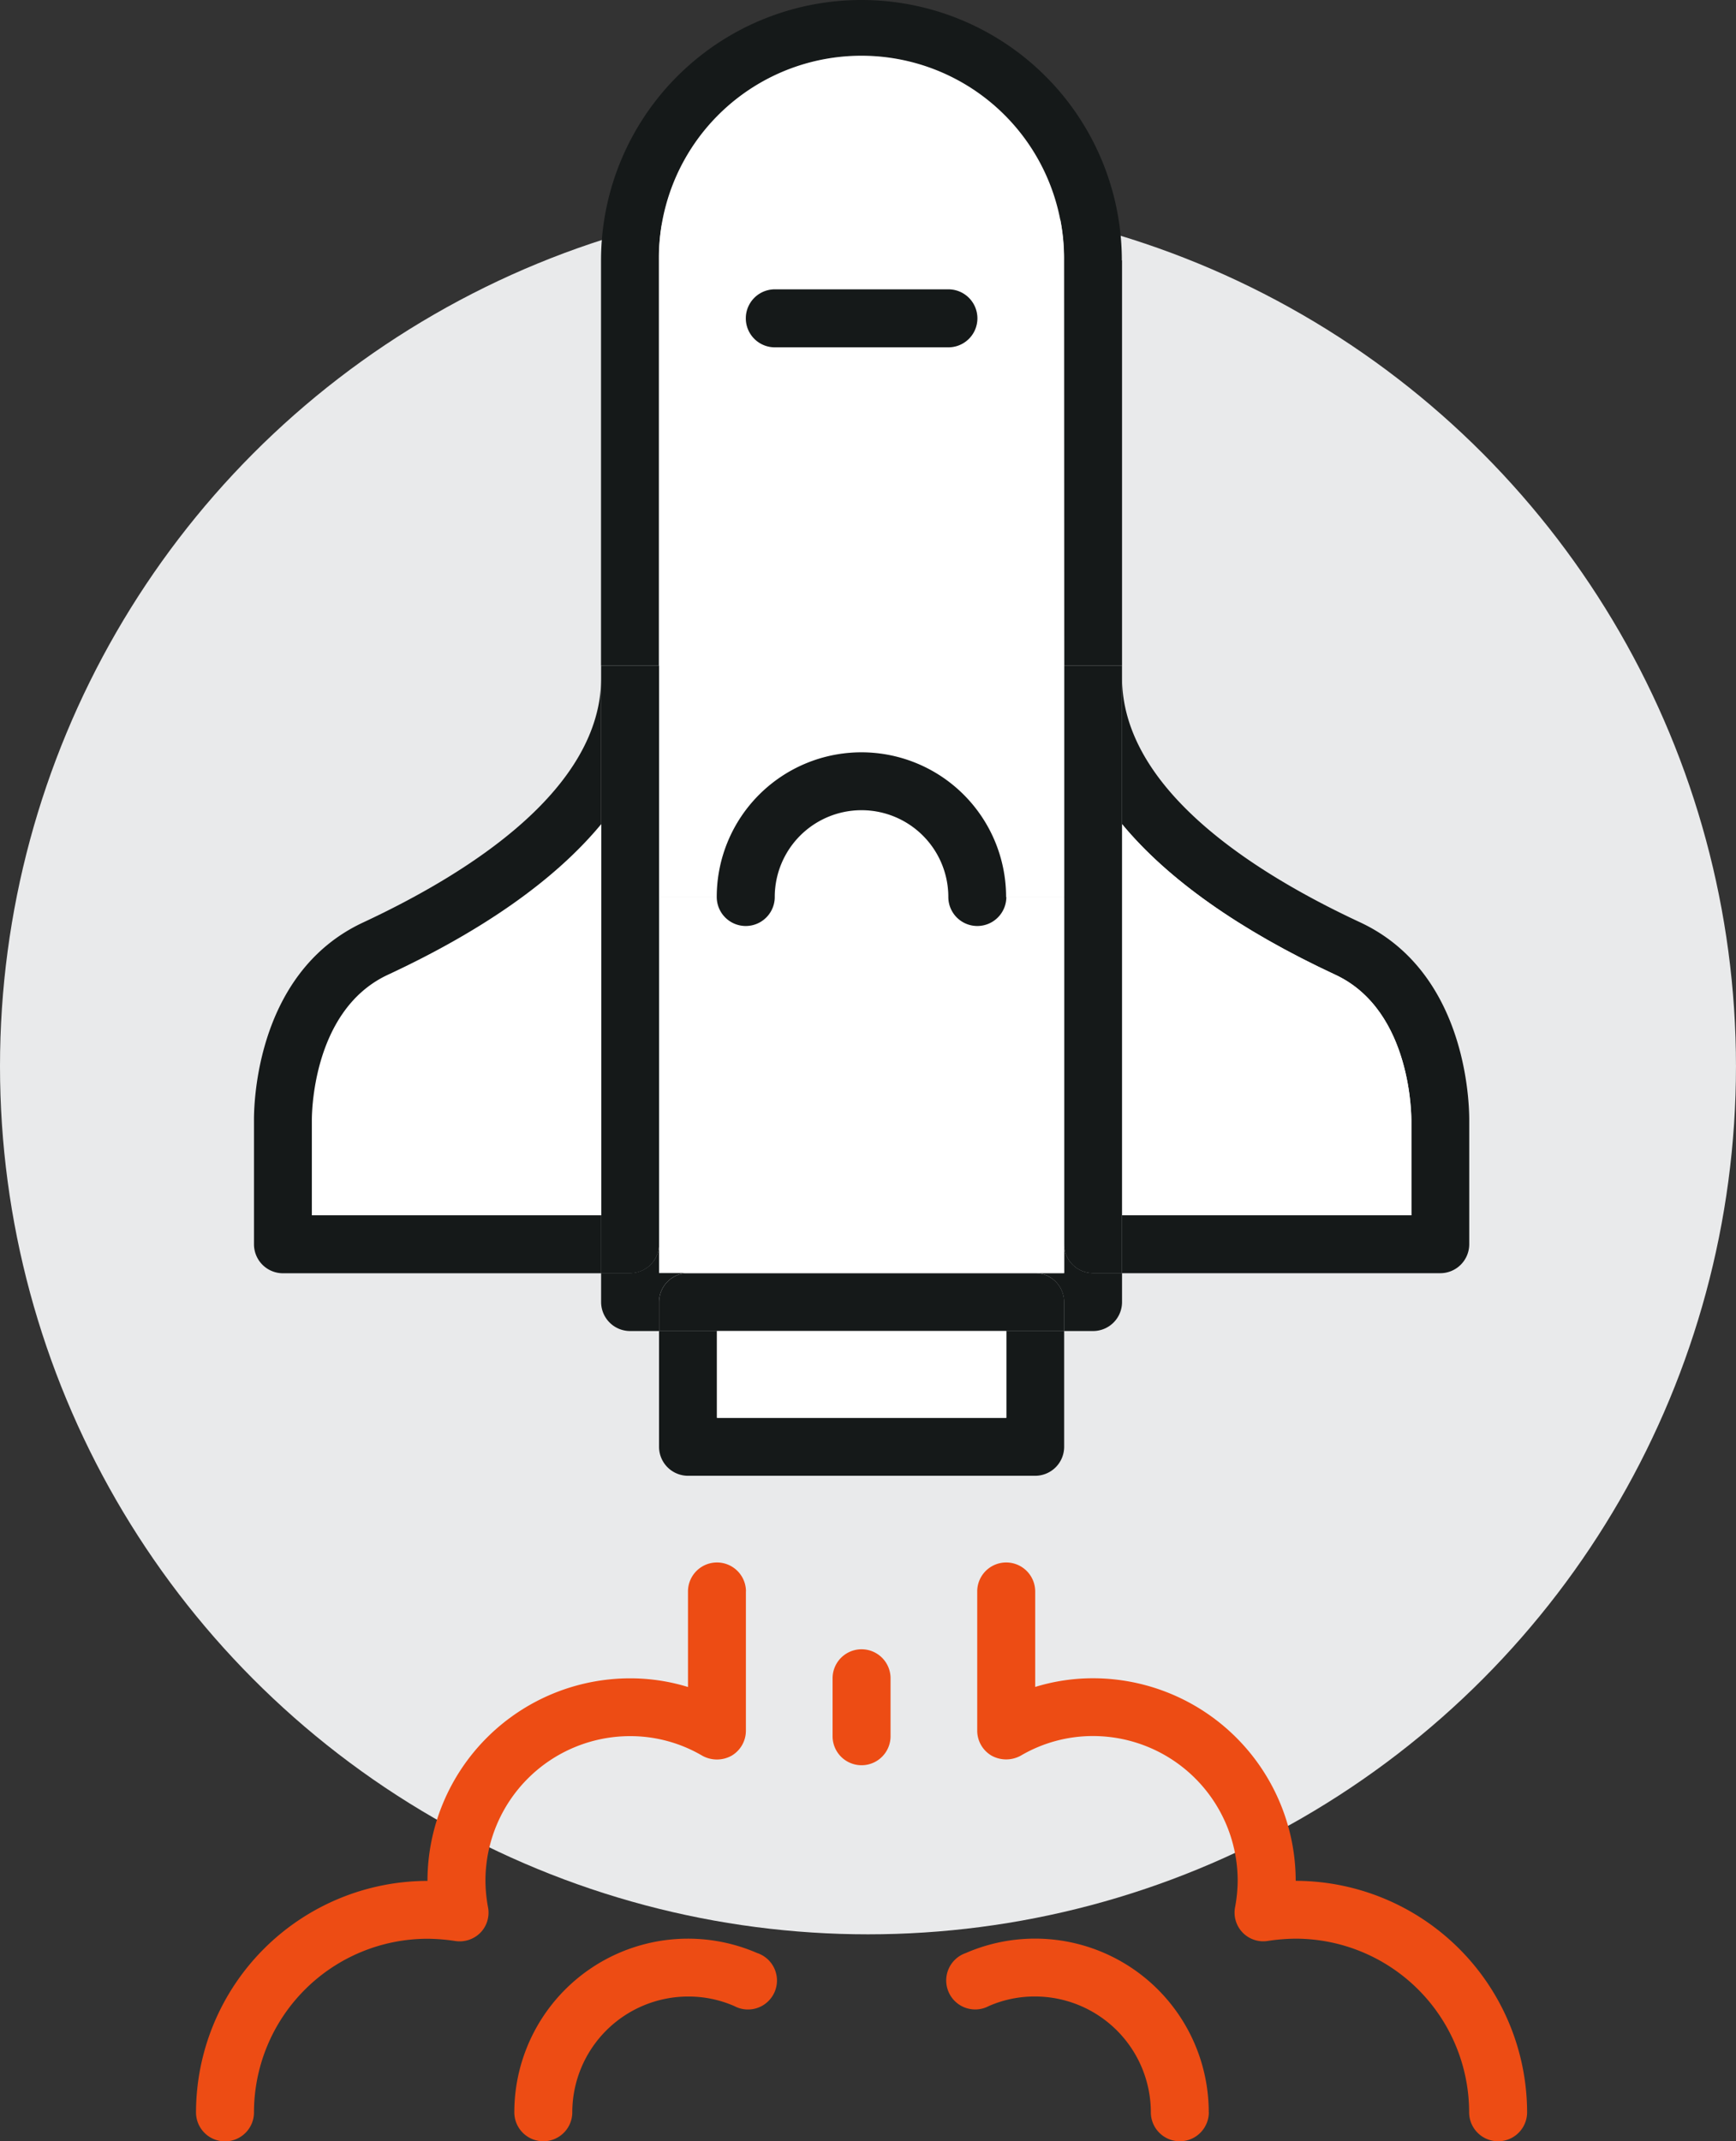
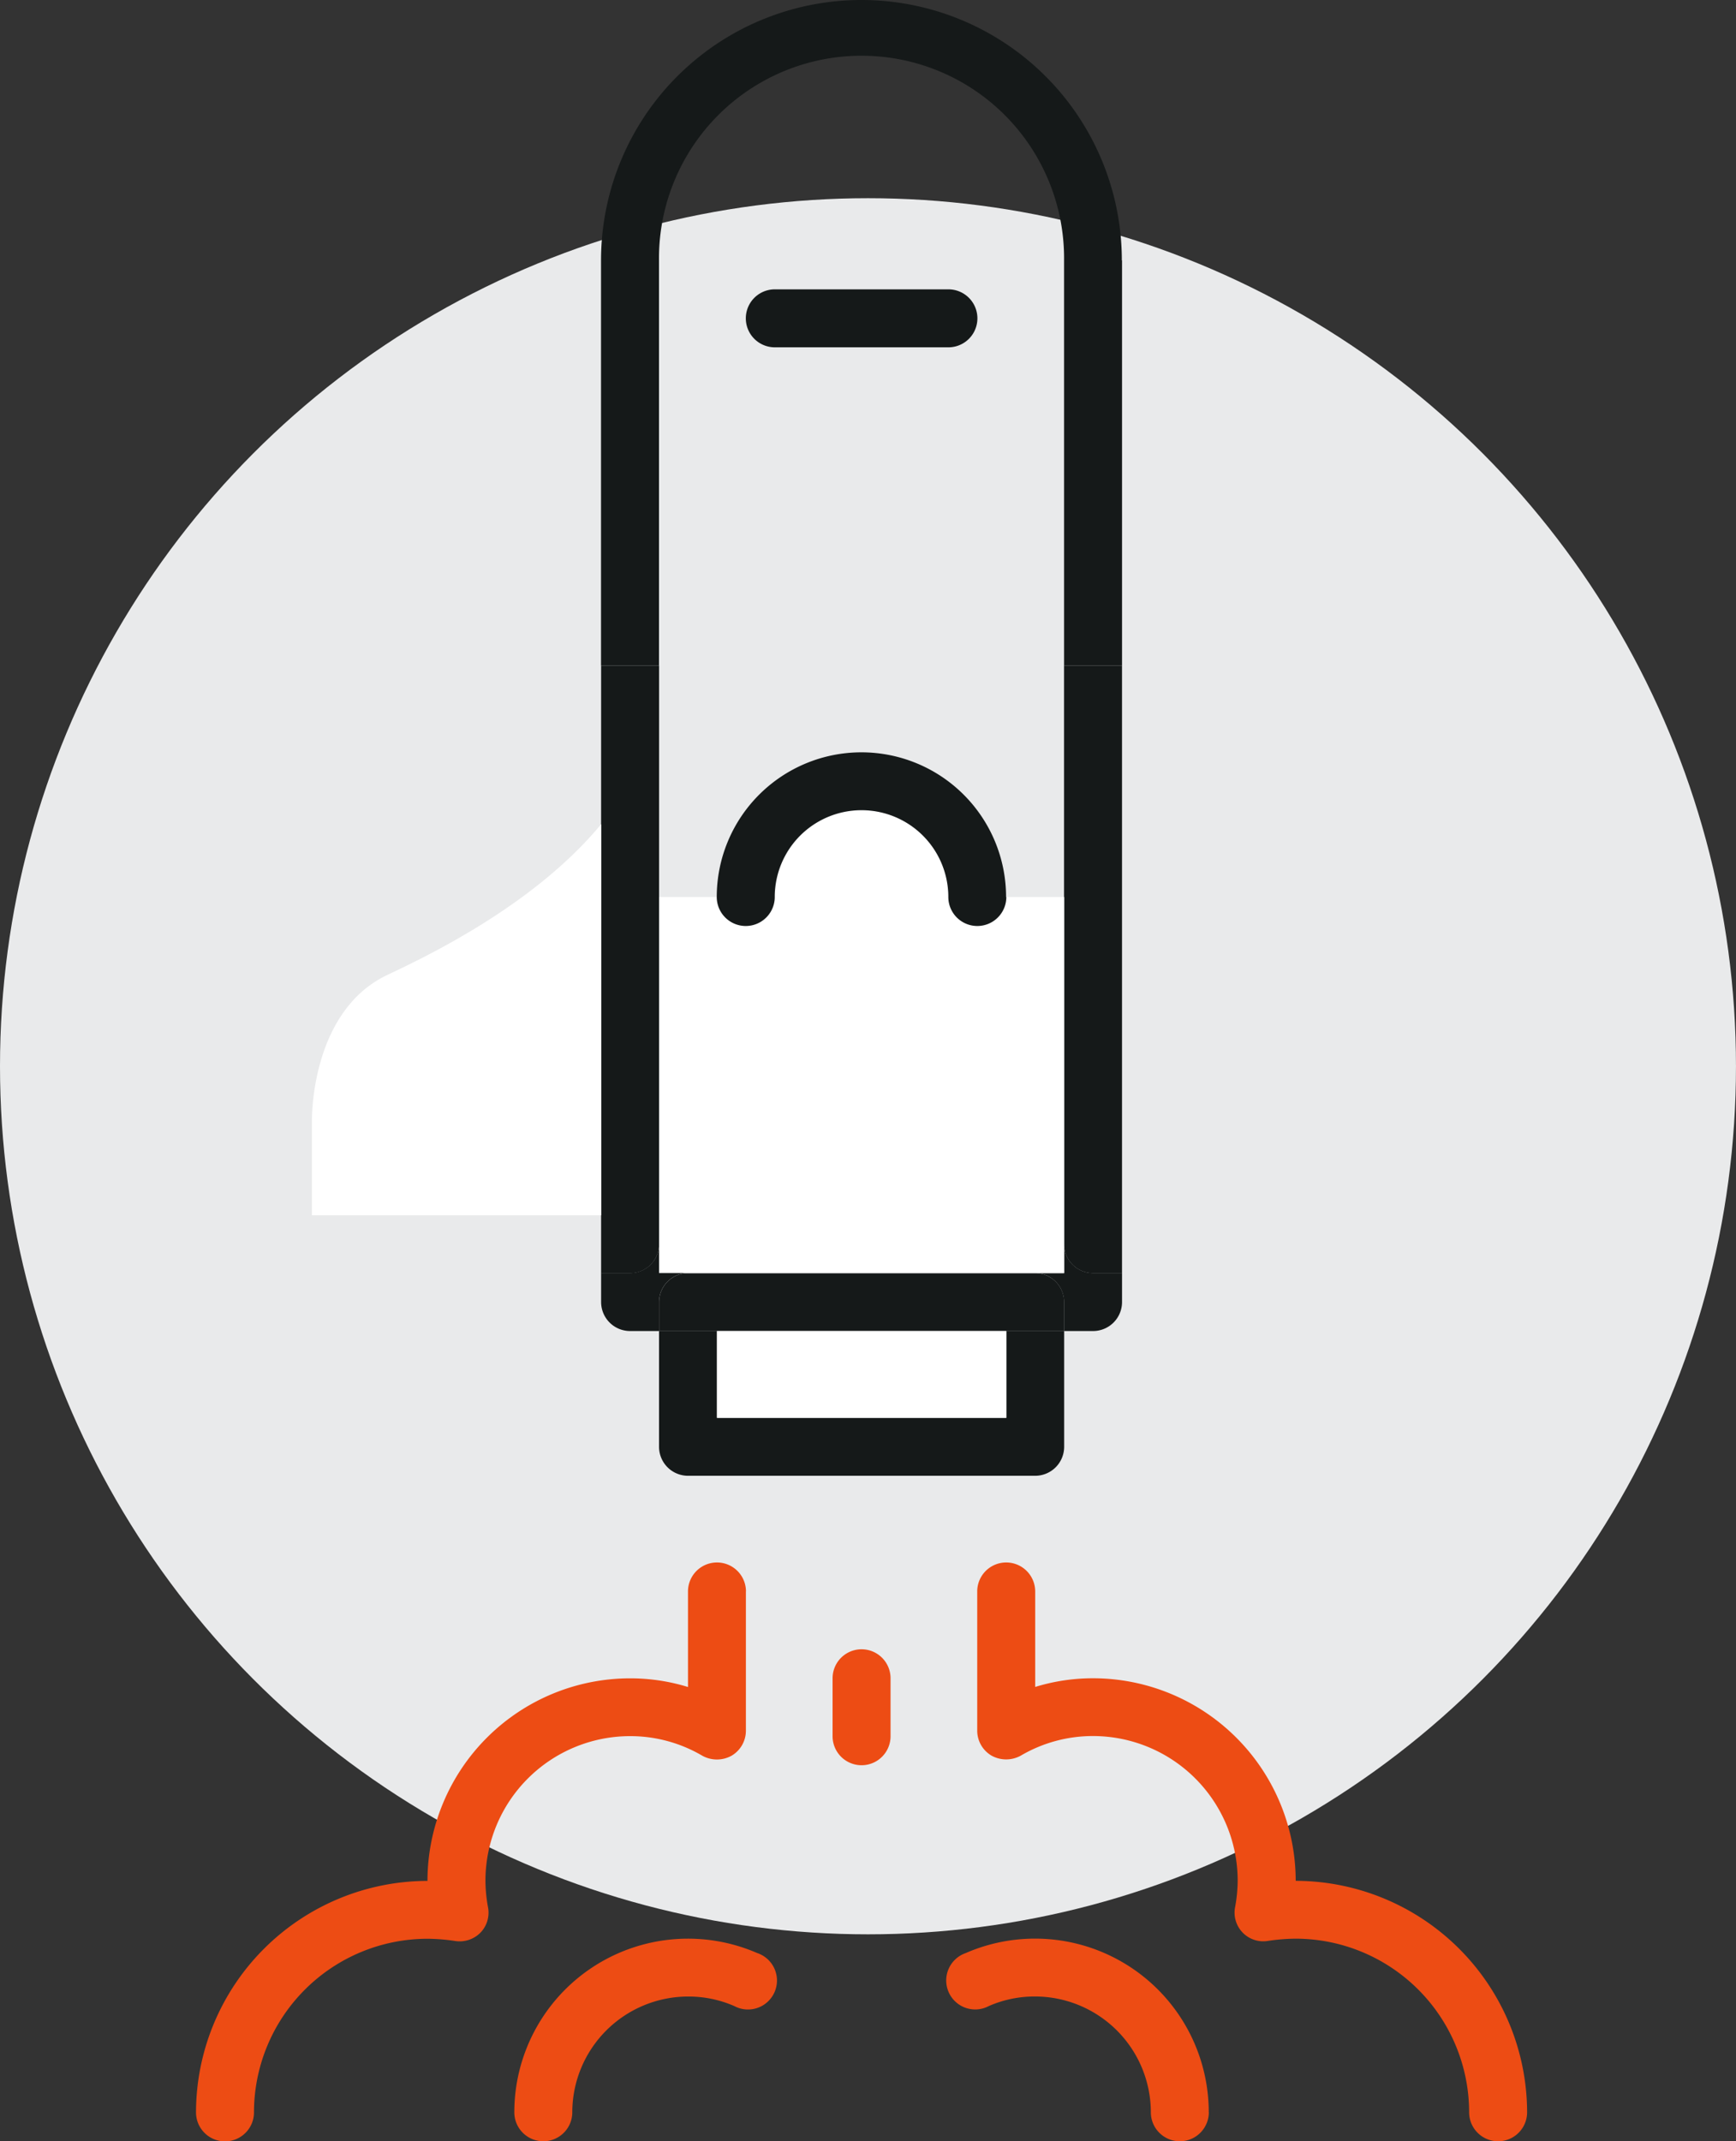
<svg xmlns="http://www.w3.org/2000/svg" id="Group_2954" data-name="Group 2954" width="77.859" height="96.026" viewBox="0 0 77.859 96.026">
  <rect x="0" y="0" width="77.859" height="96.026" fill="#333333" stroke="none" />
  <ellipse id="Ellipse_276" data-name="Ellipse 276" cx="38.929" cy="38.929" rx="38.929" ry="38.929" transform="translate(0 8.889)" fill="#e9eaeb" />
  <g id="Group_2953" data-name="Group 2953" transform="translate(8.798 0)">
    <g id="Group_2952" data-name="Group 2952">
      <g id="Group_2951" data-name="Group 2951">
        <g id="Group_2950" data-name="Group 2950">
          <path id="Path_2636" data-name="Path 2636" d="M289.791,313.037a1.3,1.3,0,0,1-2.6,0,7.792,7.792,0,0,0-7.786-7.786,8.676,8.676,0,0,0-1.233.1,1.286,1.286,0,0,1-1.479-1.505,6.675,6.675,0,0,0,.117-1.194,6.491,6.491,0,0,0-6.488-6.488,6.376,6.376,0,0,0-3.245.882,1.356,1.356,0,0,1-1.3,0,1.3,1.3,0,0,1-.648-1.129V289.68a1.3,1.3,0,1,1,2.6,0v4.282a8.794,8.794,0,0,1,2.6-.389,9.094,9.094,0,0,1,9.084,9.084A10.4,10.4,0,0,1,289.791,313.037Z" transform="translate(-230.099 -218.309)" fill="#ed4c14" />
-           <path id="Path_2637" data-name="Path 2637" d="M287.833,264.724v5.489a1.3,1.3,0,0,1-1.3,1.3H272.261v-2.6h12.976V264.7c0-.09.065-4.944-3.4-6.566-4.321-2.012-7.539-4.3-9.576-6.76V244.8c0,4.957,5.8,8.707,10.68,10.979C287.949,258.119,287.833,264.452,287.833,264.724Z" transform="translate(-230.736 -214.415)" fill="#151919" />
-           <path id="Path_2638" data-name="Path 2638" d="M285.237,265.342v4.218H272.261V252.016c2.037,2.465,5.255,4.749,9.576,6.76C285.3,260.4,285.237,265.252,285.237,265.342Z" transform="translate(-230.736 -215.059)" fill="#fff" />
          <path id="Path_2639" data-name="Path 2639" d="M275.389,314.693a1.3,1.3,0,1,1-2.6,0A5.2,5.2,0,0,0,267.6,309.5a5.118,5.118,0,0,0-2.076.428,1.3,1.3,0,1,1-1.038-2.375,7.789,7.789,0,0,1,10.9,7.138Z" transform="translate(-229.972 -219.965)" fill="#ed4c14" />
          <path id="Path_2640" data-name="Path 2640" d="M272.006,251.318v20.139h-1.3a1.3,1.3,0,0,1-1.3-1.3V244.207h2.6v7.111Z" transform="translate(-230.482 -214.361)" fill="#151919" />
          <path id="Path_2641" data-name="Path 2641" d="M271.879,274v1.3a1.3,1.3,0,0,1-1.3,1.3h-1.3v-1.3a1.3,1.3,0,0,0-1.3-1.3h1.3v-1.3a1.3,1.3,0,0,0,1.3,1.3Z" transform="translate(-230.354 -216.908)" fill="#151919" />
          <path id="Path_2642" data-name="Path 2642" d="M269.969,223.111v18.167h-2.6V223.111a9.084,9.084,0,1,0-18.167,0v18.167h-2.6V223.111a11.679,11.679,0,1,1,23.358,0Z" transform="translate(-228.444 -211.432)" fill="#151919" />
          <path id="Path_2643" data-name="Path 2643" d="M267.628,276.982v5.191a1.3,1.3,0,0,1-1.3,1.3H250.759a1.3,1.3,0,0,1-1.3-1.3v-5.191h2.6v3.893h12.977v-3.893Z" transform="translate(-228.699 -217.29)" fill="#151919" />
          <path id="Path_2644" data-name="Path 2644" d="M267.628,275.43v1.3H249.461v-1.3a1.3,1.3,0,0,1,1.3-1.3H266.33A1.3,1.3,0,0,1,267.628,275.43Z" transform="translate(-228.699 -217.036)" fill="#151919" />
          <path id="Path_2645" data-name="Path 2645" d="M267.628,255.225v16.869H249.461V255.225h2.6a1.3,1.3,0,1,0,2.6,0,3.893,3.893,0,0,1,7.786,0,1.3,1.3,0,1,0,2.6,0Z" transform="translate(-228.699 -214.998)" fill="#fff" />
-           <path id="Path_2646" data-name="Path 2646" d="M267.628,241.533v10.381h-2.6a6.488,6.488,0,0,0-12.977,0h-2.6V223.366a9.084,9.084,0,1,1,18.167,0Zm-3.893-15.572a1.3,1.3,0,0,0-1.3-1.3h-7.786a1.3,1.3,0,1,0,0,2.6h7.786A1.3,1.3,0,0,0,263.735,225.961Z" transform="translate(-228.699 -211.687)" fill="#fff" />
          <rect id="Rectangle_2475" data-name="Rectangle 2475" width="12.976" height="3.893" transform="translate(23.358 59.691)" fill="#fff" />
-           <path id="Path_2647" data-name="Path 2647" d="M265.287,254.97a1.3,1.3,0,1,1-2.6,0,3.893,3.893,0,1,0-7.786,0,1.3,1.3,0,1,1-2.6,0,6.488,6.488,0,1,1,12.976,0Z" transform="translate(-228.953 -214.743)" fill="#151919" />
+           <path id="Path_2647" data-name="Path 2647" d="M265.287,254.97a1.3,1.3,0,1,1-2.6,0,3.893,3.893,0,1,0-7.786,0,1.3,1.3,0,1,1-2.6,0,6.488,6.488,0,1,1,12.976,0" transform="translate(-228.953 -214.743)" fill="#151919" />
          <path id="Path_2648" data-name="Path 2648" d="M262.819,225.682a1.3,1.3,0,1,1,0,2.6h-7.786a1.3,1.3,0,1,1,0-2.6Z" transform="translate(-229.081 -212.706)" fill="#151919" />
          <path id="Path_2649" data-name="Path 2649" d="M260.606,293.955v2.6a1.3,1.3,0,0,1-2.6,0v-2.6a1.3,1.3,0,1,1,2.6,0Z" transform="translate(-229.463 -218.691)" fill="#ed4c14" />
          <path id="Path_2650" data-name="Path 2650" d="M253.236,307.555a1.3,1.3,0,1,1-1.038,2.375,5.121,5.121,0,0,0-2.076-.428,5.2,5.2,0,0,0-5.191,5.191,1.3,1.3,0,0,1-2.6,0,7.789,7.789,0,0,1,10.9-7.138Z" transform="translate(-228.062 -219.965)" fill="#ed4c14" />
          <path id="Path_2651" data-name="Path 2651" d="M251.316,289.68v6.241a1.3,1.3,0,0,1-.649,1.129,1.356,1.356,0,0,1-1.3,0,6.373,6.373,0,0,0-3.244-.882,6.491,6.491,0,0,0-6.488,6.488,6.672,6.672,0,0,0,.117,1.194,1.29,1.29,0,0,1-.351,1.142,1.313,1.313,0,0,1-1.128.363,8.675,8.675,0,0,0-1.233-.1,7.792,7.792,0,0,0-7.786,7.786,1.3,1.3,0,0,1-2.6,0,10.4,10.4,0,0,1,10.381-10.381,9.093,9.093,0,0,1,9.084-9.084,8.8,8.8,0,0,1,2.6.389V289.68a1.3,1.3,0,1,1,2.6,0Z" transform="translate(-226.661 -218.309)" fill="#ed4c14" />
          <path id="Path_2652" data-name="Path 2652" d="M249.206,274h1.3a1.3,1.3,0,0,0-1.3,1.3v1.3h-1.3a1.3,1.3,0,0,1-1.3-1.3V274h1.3a1.3,1.3,0,0,0,1.3-1.3Z" transform="translate(-228.444 -216.908)" fill="#151919" />
          <path id="Path_2653" data-name="Path 2653" d="M249.206,254.588V270.16a1.3,1.3,0,0,1-1.3,1.3h-1.3V244.207h2.6Z" transform="translate(-228.444 -214.361)" fill="#151919" />
          <path id="Path_2654" data-name="Path 2654" d="M245.337,252.016V269.56H232.361V265.3c0-.052-.065-4.906,3.4-6.527C240.082,256.765,243.3,254.481,245.337,252.016Z" transform="translate(-227.17 -215.059)" fill="#fff" />
-           <path id="Path_2655" data-name="Path 2655" d="M245.083,268.916v2.6H230.809a1.3,1.3,0,0,1-1.3-1.3V264.7c0-.246-.117-6.578,4.892-8.914,4.866-2.271,10.68-6.021,10.68-10.979v6.567c-2.037,2.465-5.255,4.749-9.577,6.76-3.464,1.622-3.4,6.475-3.4,6.527v4.256Z" transform="translate(-226.916 -214.415)" fill="#151919" />
        </g>
      </g>
    </g>
  </g>
</svg>